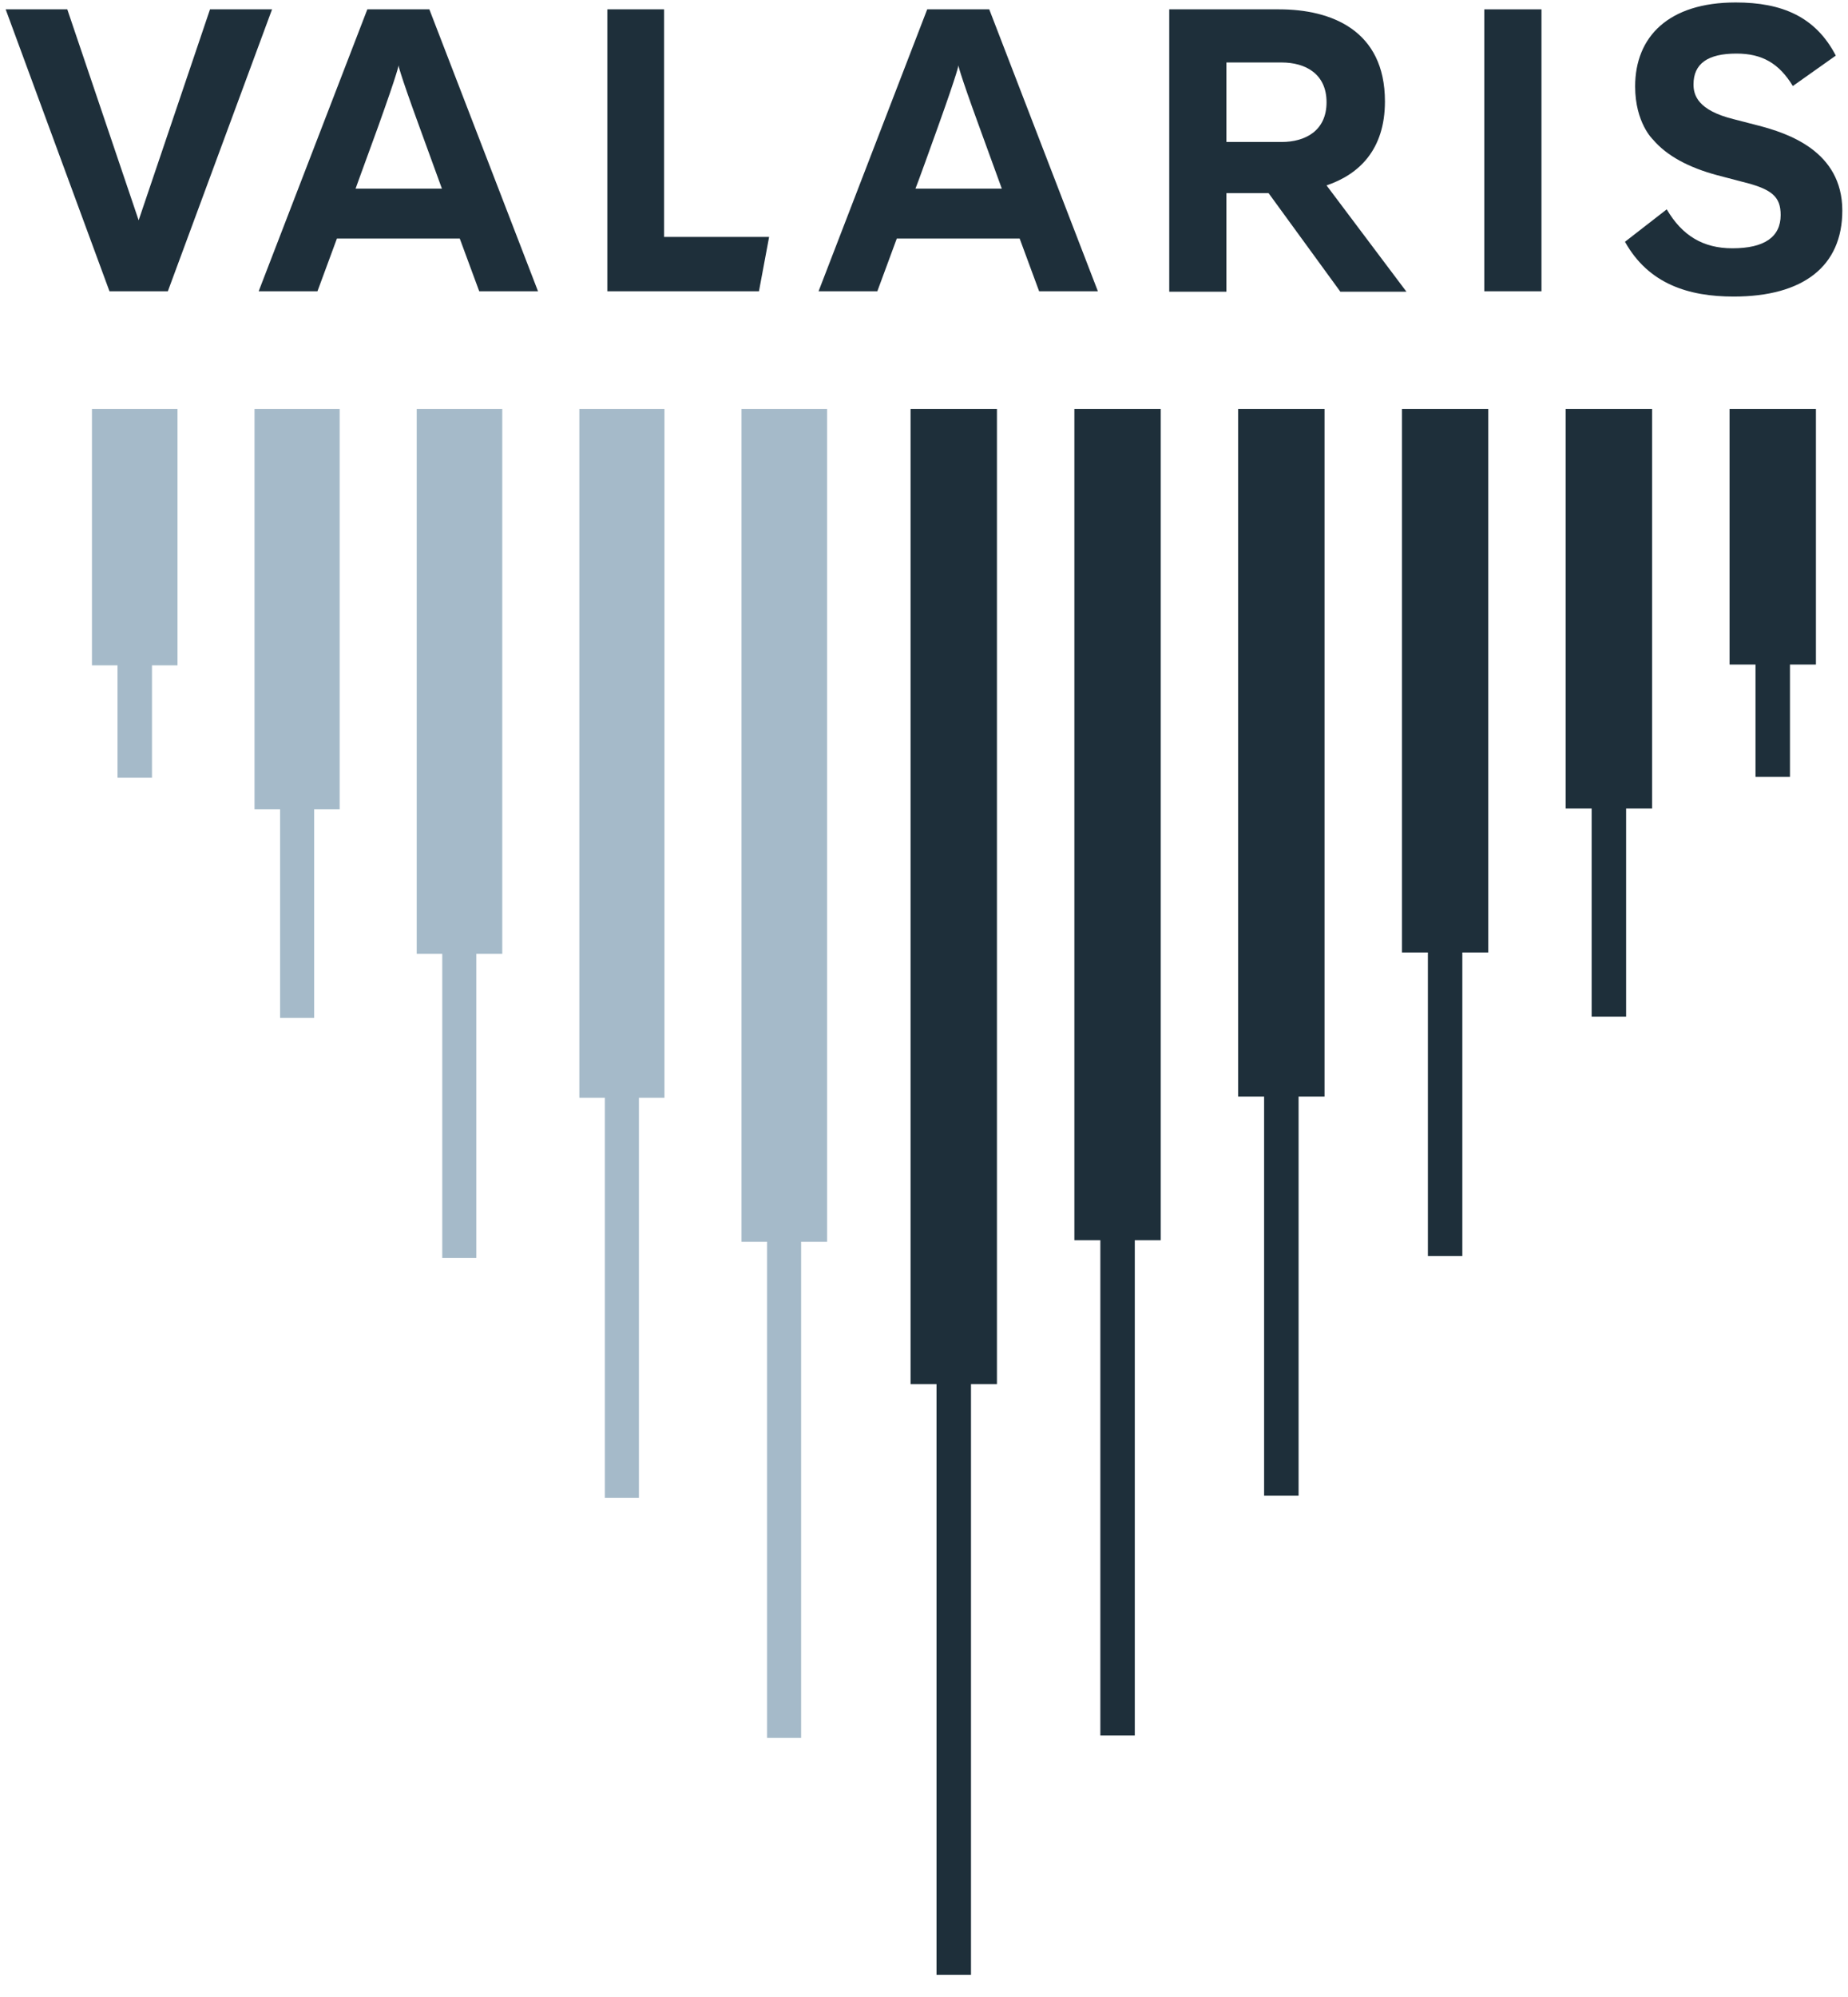
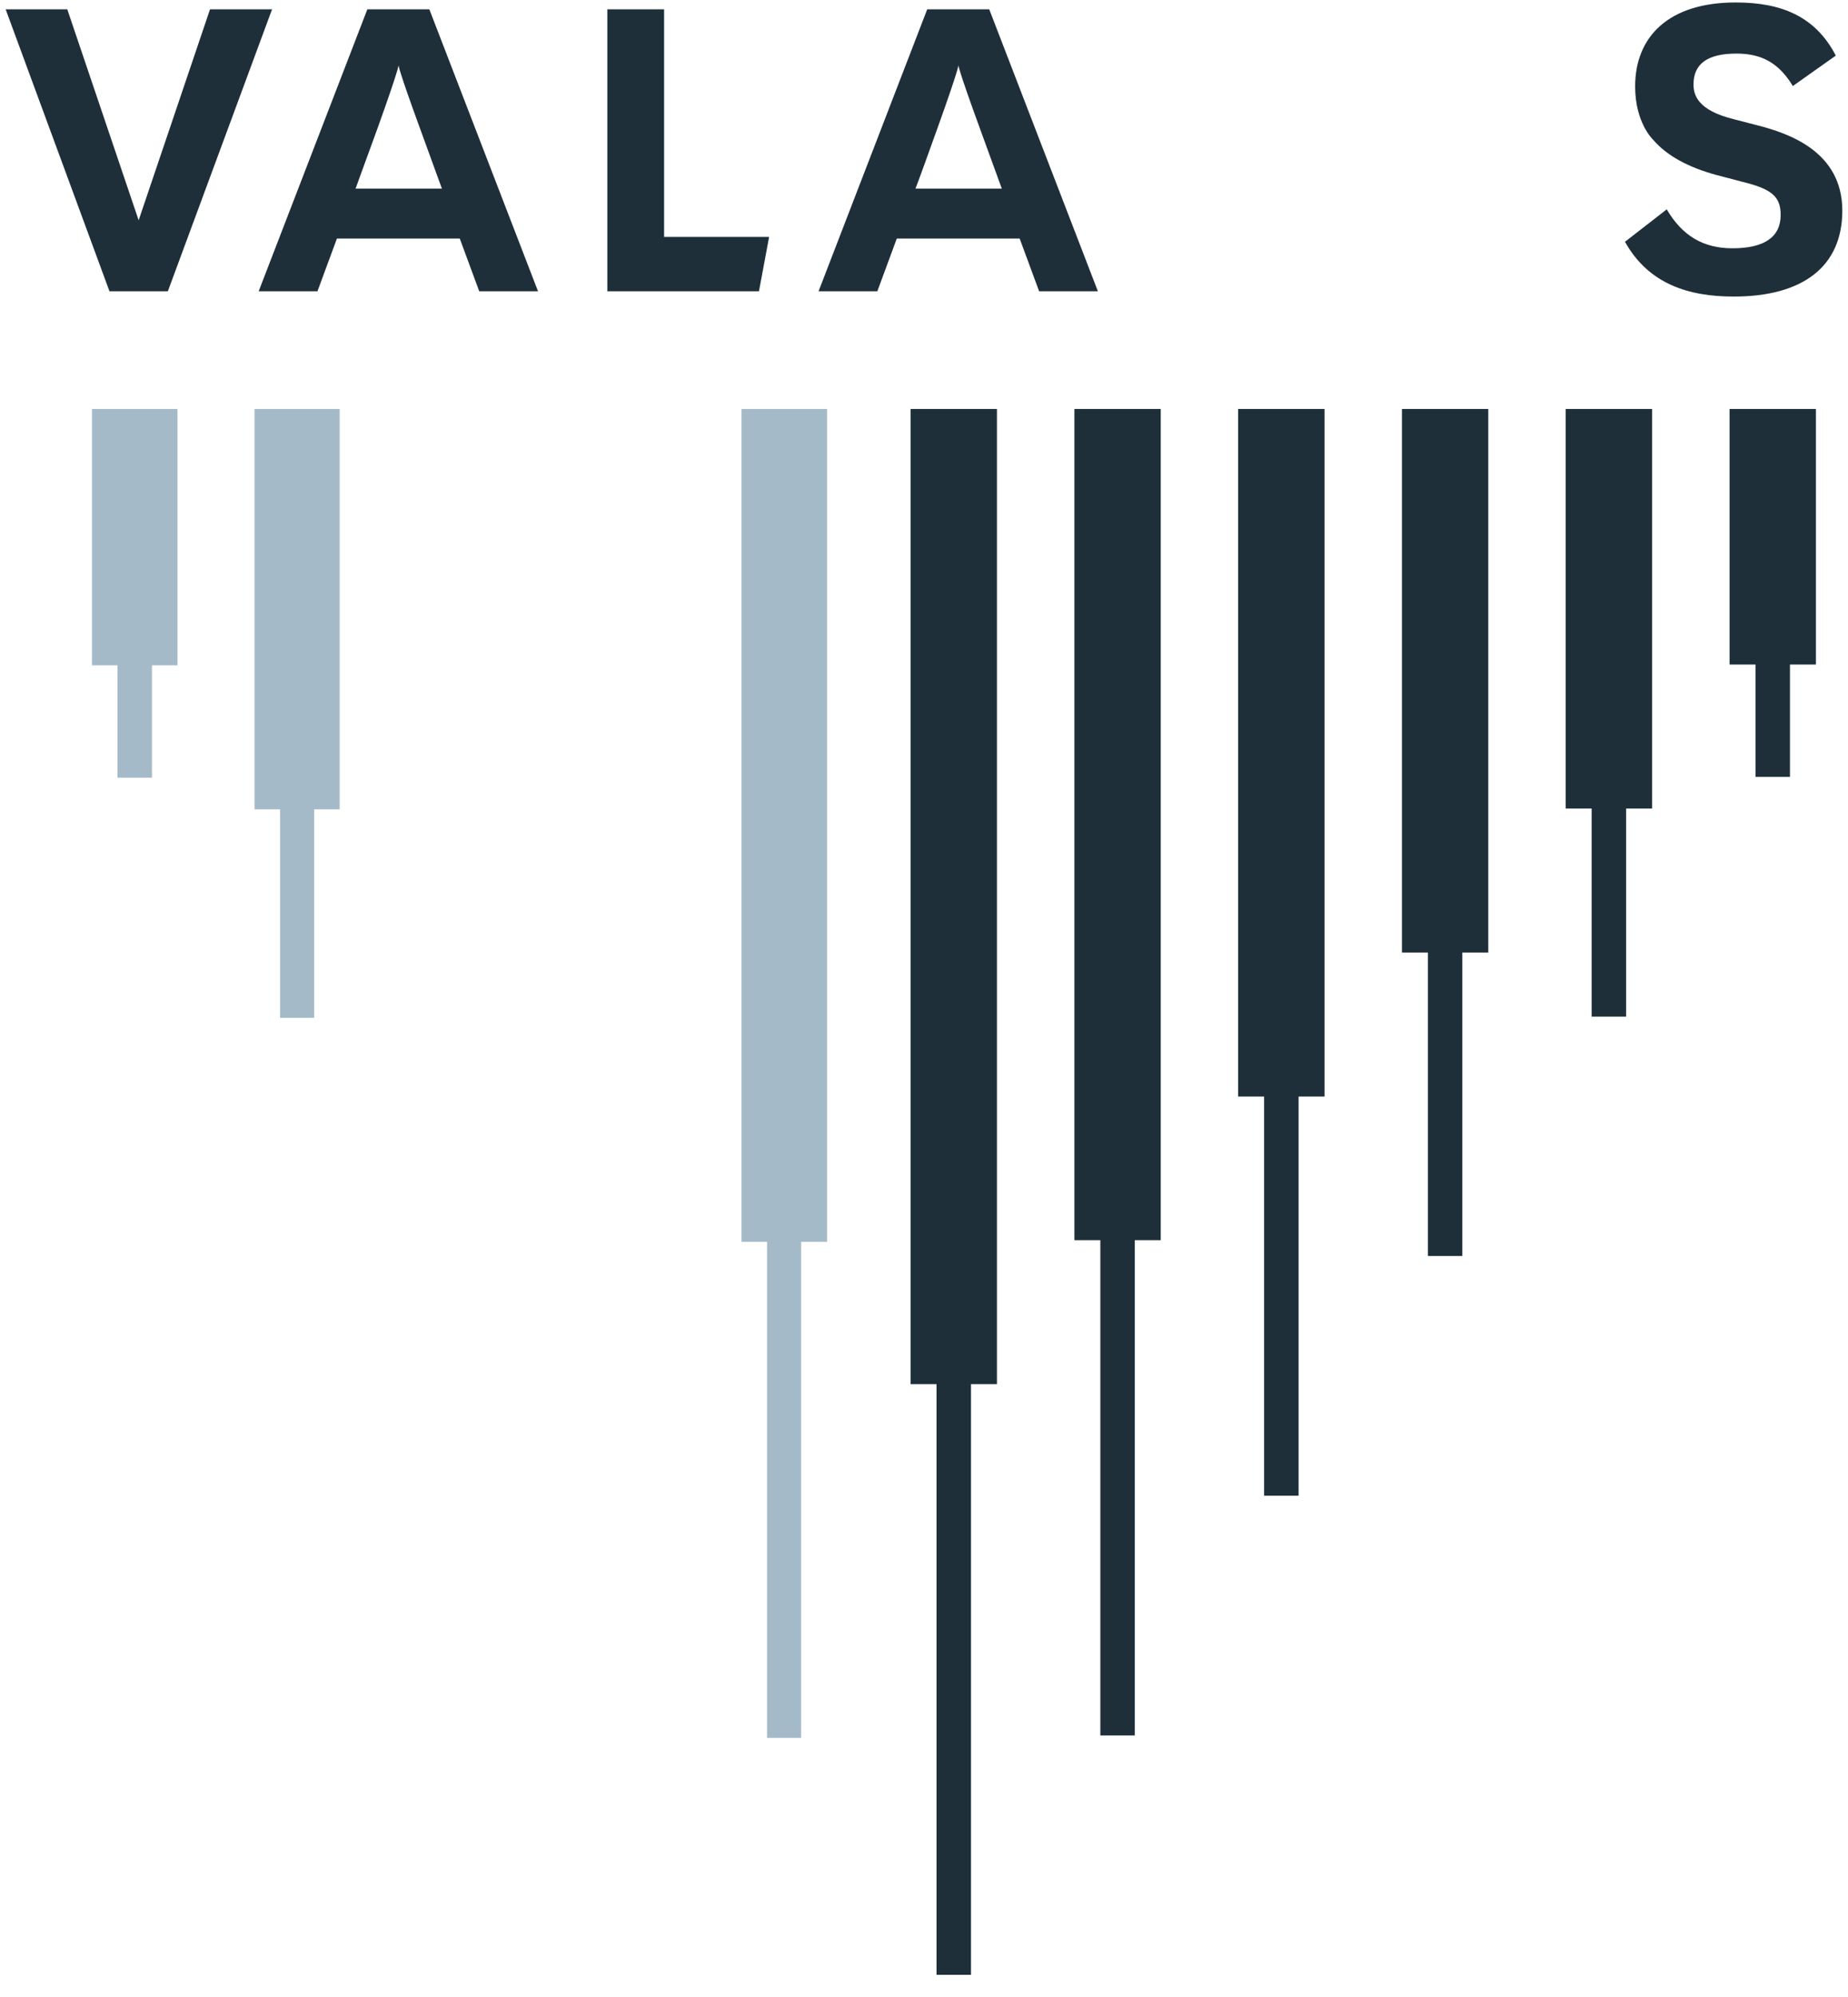
<svg xmlns="http://www.w3.org/2000/svg" width="75" height="81" viewBox="0 0 75 81" fill="none">
  <path d="M73.698 16.588H72.645H71.246H70.193V26.954H71.246V31.512H72.645V26.954H73.698V16.588Z" fill="#1E2F3A" />
  <path d="M64.596 16.588H63.543V32.795H64.596V41.236H65.995V32.795H67.048V16.588H65.995H64.596Z" fill="#1E2F3A" />
  <path d="M57.95 16.588H56.897V38.636H57.95V50.944H59.348V38.636H60.401V16.588H59.348H57.95Z" fill="#1E2F3A" />
  <path d="M51.303 16.588H50.25V44.477H51.303V60.668H52.702V44.477H53.755V16.588H52.702H51.303Z" fill="#1E2F3A" />
  <path d="M44.657 16.588H43.603V50.302H44.657V70.392H46.055V50.302H47.108V16.588H46.055H44.657Z" fill="#1E2F3A" />
  <path d="M38.008 16.588H36.955V56.143H38.008V80.1H39.407V56.143H40.46V16.588H39.407H38.008Z" fill="#1E2F3A" />
  <path d="M31.13 16.588H30.094V50.368H31.13V70.491H32.513V50.368H33.566V16.588H32.513H31.13Z" fill="#A5BAC9" />
-   <path d="M24.548 16.588H23.512V44.527H24.548V60.751H25.93V44.527H26.967V16.588H25.93H24.548Z" fill="#A5BAC9" />
-   <path d="M17.949 16.588H16.912V38.686H17.949V51.026H19.331V38.686H20.384V16.588H19.331H17.949Z" fill="#A5BAC9" />
  <path d="M11.367 16.588H10.33V32.828H11.367V41.285H12.749V32.828H13.785V16.588H12.749H11.367Z" fill="#A5BAC9" />
  <path d="M4.769 16.588H3.732V26.987H4.769V31.545H6.168V26.987H7.204V16.588H6.168H4.769Z" fill="#A5BAC9" />
  <path d="M4.443 11.814L0.23 0.379H2.731L5.627 8.935L8.523 0.379H11.041L6.812 11.814H4.443Z" fill="#1E2F3A" />
  <path d="M16.175 2.65C16.175 2.65 16.191 2.781 15.335 5.167C14.463 7.553 14.431 7.652 14.431 7.652H17.935C17.935 7.652 17.902 7.553 17.03 5.167C16.158 2.781 16.175 2.65 16.175 2.65ZM16.175 0.379H17.425L21.835 11.814H19.449L18.659 9.675H13.674L12.884 11.814H10.498L14.908 0.379H16.175Z" fill="#1E2F3A" />
  <path d="M26.952 0.379V9.61H31.214L30.802 11.814H24.648V0.379H26.952Z" fill="#1E2F3A" />
  <path d="M38.897 2.65C38.897 2.65 38.914 2.781 38.058 5.167C37.203 7.553 37.153 7.652 37.153 7.652H40.658C40.658 7.652 40.625 7.553 39.753 5.167C38.881 2.781 38.897 2.65 38.897 2.65ZM38.897 0.379H40.148L44.557 11.814H42.172L41.382 9.675H36.396L35.606 11.814H33.221L37.63 0.379H38.897Z" fill="#1E2F3A" />
-   <path d="M47.453 11.814V0.379H51.912C54.018 0.379 56.207 1.218 56.207 4.114C56.207 6.072 55.154 7.076 53.837 7.52L57.079 11.831H54.397L51.484 7.833H49.773V11.831H47.453V11.814ZM49.773 5.759H52.011C52.982 5.759 53.837 5.299 53.837 4.147C53.837 2.995 52.982 2.534 52.011 2.534H49.773V5.759Z" fill="#1E2F3A" />
-   <path d="M62.56 0.379V11.814H60.24V0.379H62.56Z" fill="#1E2F3A" />
  <path d="M66.361 3.506C66.361 1.482 67.726 0.1 70.441 0.1C72.317 0.1 73.683 0.675 74.505 2.255L72.761 3.489C72.202 2.568 71.511 2.173 70.474 2.173C69.306 2.173 68.73 2.584 68.73 3.423C68.73 3.851 68.894 4.476 70.375 4.838L71.33 5.085C72.547 5.398 74.769 6.122 74.769 8.541C74.769 10.795 73.189 12.029 70.359 12.029C68.532 12.029 66.903 11.519 65.949 9.807L67.644 8.491C68.269 9.561 69.125 10.071 70.309 10.071C71.609 10.071 72.267 9.61 72.267 8.722C72.267 7.981 71.922 7.668 70.704 7.372L69.701 7.109C68.532 6.796 67.644 6.319 67.085 5.661C67.085 5.661 66.361 4.986 66.361 3.506Z" fill="#1E2F3A" />
</svg>